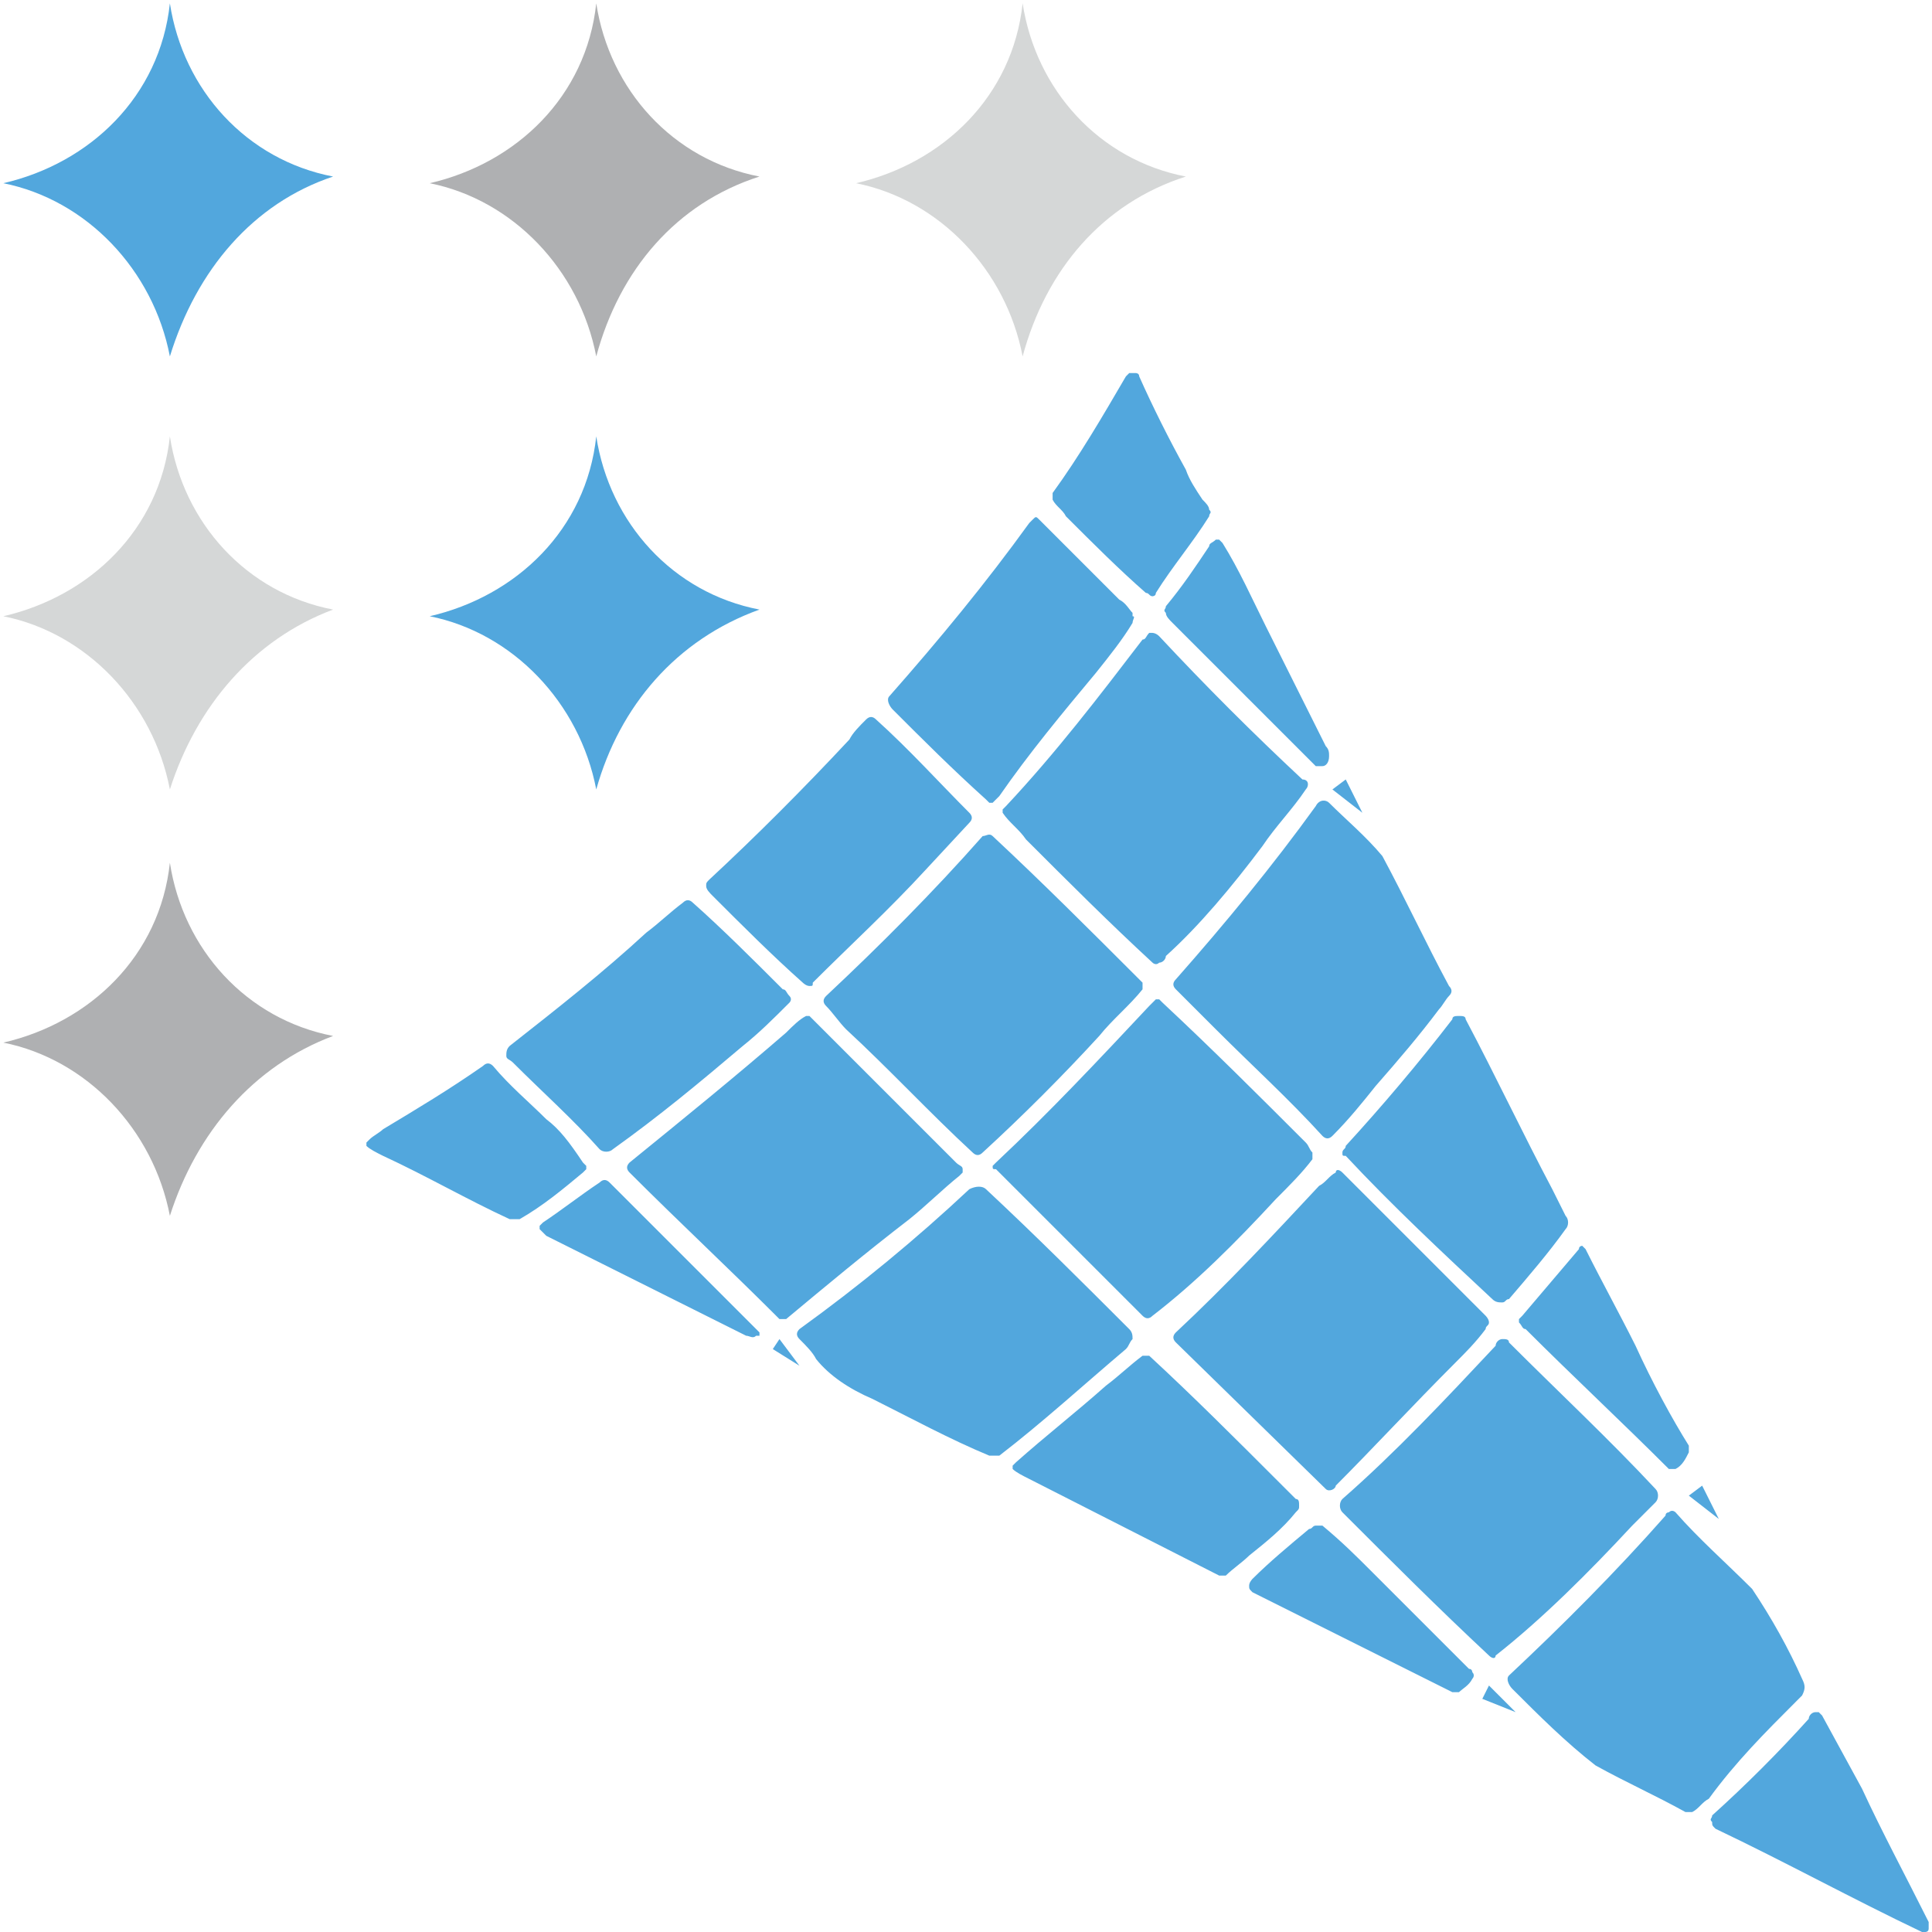
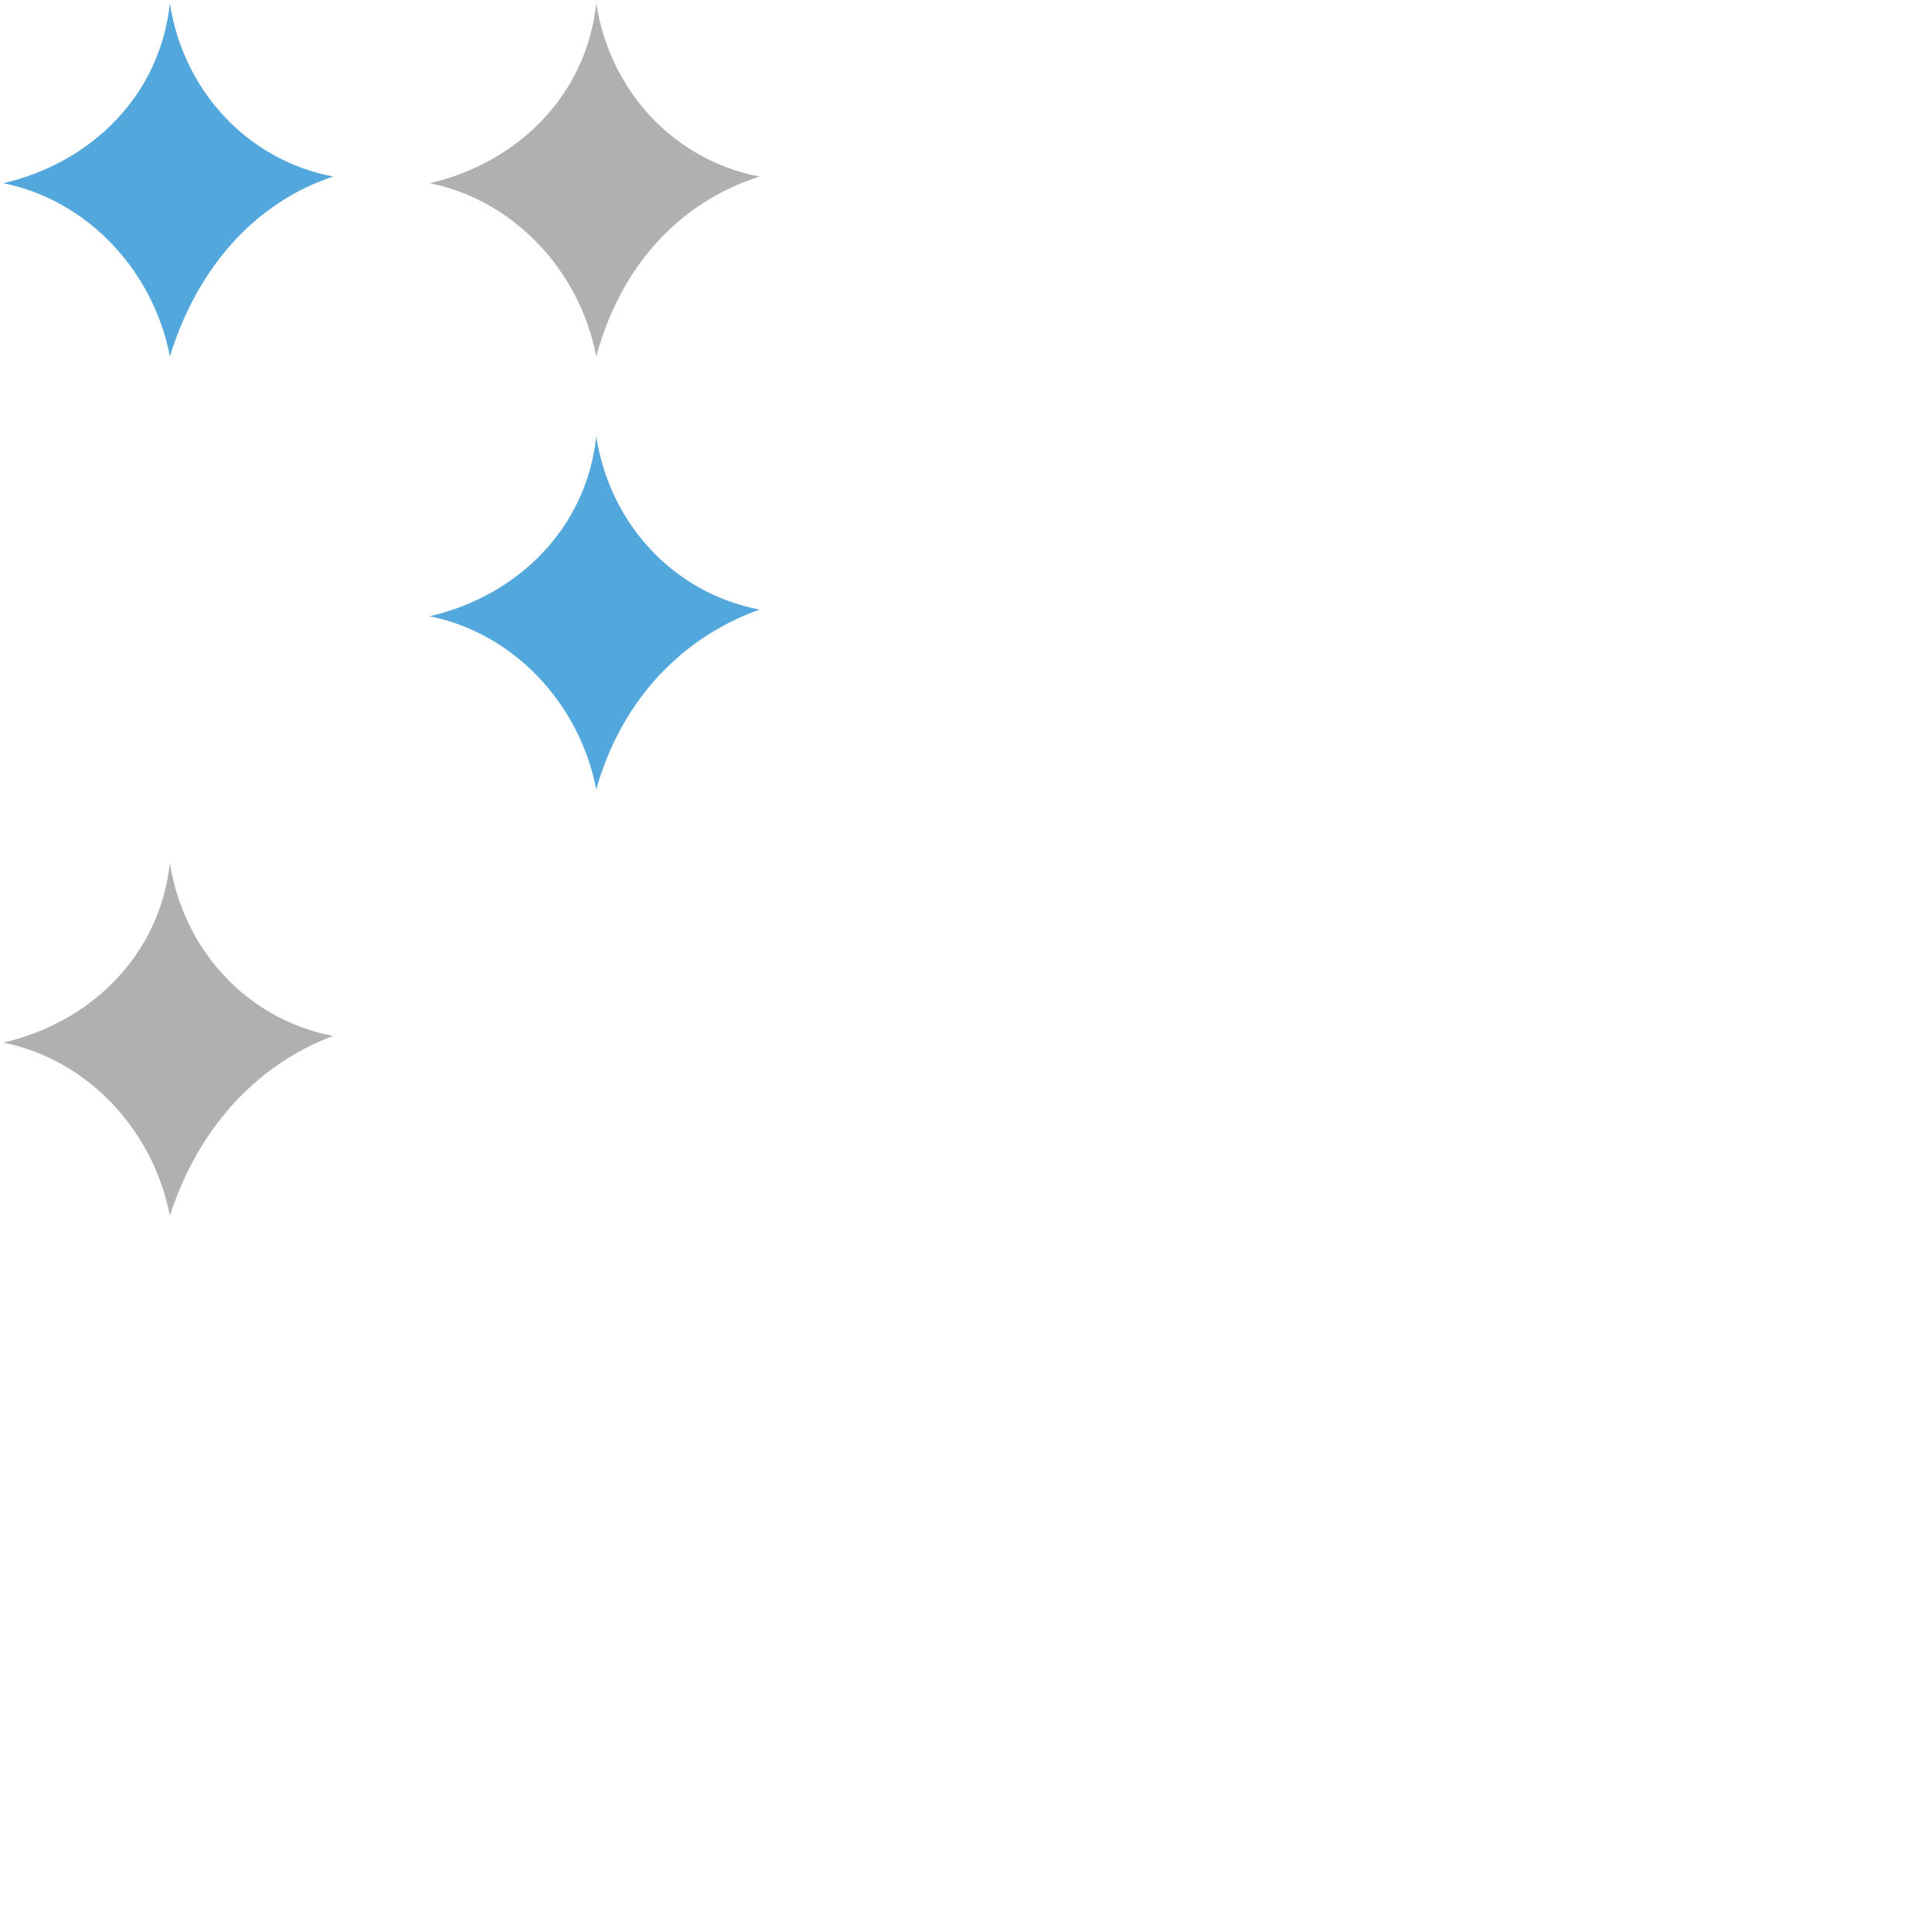
<svg xmlns="http://www.w3.org/2000/svg" version="1.1" id="Layer_1" x="0px" y="0px" viewBox="0 0 58 58" enable-background="new 0 0 58 58" xml:space="preserve">
  <g>
    <path fill-rule="evenodd" clip-rule="evenodd" fill="#AFB0B2" d="M5.1,36.5C5.1,36.5,5.1,36.5,5.1,36.5c-0.5-2.6-2.5-4.7-5-5.2   c2.6-0.6,4.7-2.6,5-5.4c0,0,0,0,0,0c0.4,2.6,2.3,4.7,4.9,5.2c0,0,0,0,0,0C7.6,32,5.9,34,5.1,36.5L5.1,36.5L5.1,36.5z" />
-     <path fill-rule="evenodd" clip-rule="evenodd" fill="#D5D7D7" d="M5.1,23.7C5.1,23.7,5.1,23.7,5.1,23.7c-0.5-2.6-2.5-4.7-5-5.2   c2.6-0.6,4.7-2.6,5-5.4c0,0,0,0,0,0c0.4,2.6,2.3,4.7,4.9,5.2c0,0,0,0,0,0C7.6,19.2,5.9,21.2,5.1,23.7L5.1,23.7L5.1,23.7z" />
    <path fill-rule="evenodd" clip-rule="evenodd" fill="#52A7DD" d="M5.1,10.7C5.1,10.7,5.1,10.7,5.1,10.7c-0.5-2.6-2.5-4.7-5-5.2   c2.6-0.6,4.7-2.6,5-5.4c0,0,0,0,0,0c0.4,2.6,2.3,4.7,4.9,5.2c0,0,0,0,0,0C7.6,6.1,5.9,8.1,5.1,10.7L5.1,10.7L5.1,10.7z" />
    <path fill-rule="evenodd" clip-rule="evenodd" fill="#52A7DD" d="M17.9,23.7C17.9,23.7,17.9,23.7,17.9,23.7c-0.5-2.6-2.5-4.7-5-5.2   c2.6-0.6,4.7-2.6,5-5.4c0,0,0,0,0,0c0.4,2.6,2.3,4.7,4.9,5.2c0,0,0,0,0,0C20.3,19.2,18.6,21.2,17.9,23.7L17.9,23.7L17.9,23.7z" />
    <path fill-rule="evenodd" clip-rule="evenodd" fill="#AFB0B2" d="M17.9,10.7C17.9,10.7,17.9,10.7,17.9,10.7c-0.5-2.6-2.5-4.7-5-5.2   c2.6-0.6,4.7-2.6,5-5.4c0,0,0,0,0,0c0.4,2.6,2.3,4.7,4.9,5.2c0,0,0,0,0,0C20.3,6.1,18.6,8.1,17.9,10.7L17.9,10.7L17.9,10.7z" />
-     <path fill-rule="evenodd" clip-rule="evenodd" fill="#D5D7D7" d="M30.7,10.7C30.7,10.7,30.7,10.7,30.7,10.7c-0.5-2.6-2.5-4.7-5-5.2   c2.6-0.6,4.7-2.6,5-5.4c0,0,0,0,0,0c0.4,2.6,2.3,4.7,4.9,5.2c0,0,0,0,0,0C33.1,6.1,31.4,8.1,30.7,10.7L30.7,10.7L30.7,10.7z" />
-     <path fill-rule="evenodd" clip-rule="evenodd" fill="#52A7DD" d="M55.9,53.7l-1.2-2.2l-0.1-0.1c0,0-0.1,0-0.1,0   c-0.1,0-0.2,0.1-0.2,0.2c-0.9,1-1.9,2-2.9,2.9c0,0.1-0.1,0.1,0,0.2c0,0.1,0,0.1,0.1,0.2c2.1,1,4.1,2.1,6.2,3.1c0,0,0.1,0,0.1,0   c0,0,0.1,0,0.1-0.1c0-0.1,0-0.2,0-0.2C57.2,56.3,56.5,55,55.9,53.7L55.9,53.7L55.9,53.7z M53.9,51.1c0.1-0.1,0.2-0.2,0.2-0.2   c0.1-0.2,0.1-0.3,0-0.5c-0.4-0.9-0.9-1.8-1.5-2.7c-0.8-0.8-1.6-1.5-2.3-2.3c0,0-0.1-0.1-0.2,0c0,0-0.1,0-0.1,0.1   c-1.5,1.7-3.1,3.3-4.7,4.8c-0.1,0.1,0,0.3,0.1,0.4c0.8,0.8,1.6,1.6,2.5,2.3c0.9,0.5,1.8,0.9,2.7,1.4c0.1,0,0.1,0,0.2,0   c0.2-0.1,0.3-0.3,0.5-0.4C52.1,52.9,53,52,53.9,51.1L53.9,51.1L53.9,51.1z M41.2,47.2c-0.5-0.5-0.9-0.9-1.5-1.4c0,0-0.1,0-0.2,0   c-0.1,0-0.1,0.1-0.2,0.1c-0.6,0.5-1.2,1-1.7,1.5c0,0-0.1,0.1-0.1,0.2c0,0.1,0,0.1,0.1,0.2c2,1,4,2,6,3c0.1,0,0.2,0,0.2,0   c0.1-0.1,0.3-0.2,0.4-0.4c0,0,0.1-0.1,0-0.2c0,0,0-0.1-0.1-0.1C43.2,49.2,42.2,48.2,41.2,47.2L41.2,47.2L41.2,47.2z M49,45.8   c0.2-0.2,0.5-0.5,0.7-0.7c0.1-0.1,0.1-0.3,0-0.4c-1.4-1.5-2.9-2.9-4.4-4.4c0-0.1-0.1-0.1-0.2-0.1c-0.1,0-0.2,0.1-0.2,0.2   c-1.5,1.6-3,3.2-4.6,4.6c-0.1,0.1-0.1,0.3,0,0.4c1.5,1.5,2.9,2.9,4.4,4.3c0.1,0.1,0.2,0.1,0.2,0C46.3,48.6,47.7,47.2,49,45.8   L49,45.8L49,45.8z M38.4,44.5c-1.3-1.3-2.6-2.6-3.9-3.8c-0.1,0-0.1,0-0.2,0c-0.4,0.3-0.7,0.6-1.1,0.9c-0.9,0.8-1.8,1.5-2.7,2.3   c0,0-0.1,0.1-0.1,0.1c0,0,0,0.1,0,0.1c0.1,0.1,0.3,0.2,0.5,0.3l5.7,2.9c0.1,0,0.1,0,0.2,0c0.2-0.2,0.5-0.4,0.7-0.6   c0.5-0.4,1-0.8,1.4-1.3c0.1-0.1,0.1-0.1,0.1-0.2c0-0.1,0-0.2-0.1-0.2C38.8,44.9,38.6,44.7,38.4,44.5L38.4,44.5L38.4,44.5z    M43.7,40.9c0.3-0.3,0.6-0.6,0.9-1c0-0.1,0.1-0.1,0.1-0.2c0-0.1-0.1-0.2-0.1-0.2c-1.4-1.4-2.9-2.9-4.3-4.3c-0.1-0.1-0.2-0.1-0.2,0   c-0.2,0.1-0.3,0.3-0.5,0.4c-1.4,1.5-2.8,3-4.3,4.4c-0.1,0.1-0.1,0.2,0,0.3l4.5,4.4c0.1,0.1,0.3,0,0.3-0.1   C41.2,43.5,42.4,42.2,43.7,40.9L43.7,40.9L43.7,40.9z M49.1,40.4c-0.5-1-1-1.9-1.5-2.9c0,0-0.1-0.1-0.1-0.1c0,0,0,0,0,0   c0,0,0,0,0,0c0,0-0.1,0-0.1,0.1l-1.7,2c0,0-0.1,0.1-0.1,0.1c0,0,0,0.1,0,0.1c0.1,0.1,0.1,0.2,0.2,0.2c1.4,1.4,2.9,2.8,4.3,4.2   c0.1,0,0.1,0,0.2,0c0.2-0.1,0.3-0.3,0.4-0.5c0-0.1,0-0.1,0-0.2C50.2,42.6,49.6,41.5,49.1,40.4L49.1,40.4L49.1,40.4z M33.8,40.5   c0.1-0.1,0.1-0.2,0.2-0.3c0-0.1,0-0.2-0.1-0.3c-1.4-1.4-2.8-2.8-4.3-4.2c-0.1-0.1-0.3-0.1-0.5,0c-1.6,1.5-3.3,2.9-5.1,4.2   c-0.1,0.1-0.1,0.2,0,0.3c0.2,0.2,0.4,0.4,0.5,0.6c0.4,0.5,1,0.9,1.7,1.2c1.2,0.6,2.3,1.2,3.5,1.7c0.1,0,0.2,0,0.3,0   C31.3,42.7,32.5,41.6,33.8,40.5L33.8,40.5L33.8,40.5z M27.3,36.6c0.5-0.4,1-0.9,1.5-1.3c0,0,0.1-0.1,0.1-0.1c0,0,0-0.1,0-0.1   c0-0.1-0.1-0.1-0.2-0.2c-1.4-1.4-2.9-2.9-4.3-4.3c0,0-0.1-0.1-0.1-0.1c0,0-0.1,0-0.1,0c-0.2,0.1-0.4,0.3-0.6,0.5   c-1.5,1.3-3.1,2.6-4.7,3.9c-0.1,0.1-0.1,0.2,0,0.3c1.5,1.5,3,2.9,4.4,4.3c0,0,0.1,0.1,0.1,0.1c0.1,0,0.1,0,0.2,0   C24.8,38.6,26,37.6,27.3,36.6L27.3,36.6L27.3,36.6z M38.3,36c0.4-0.4,0.8-0.8,1.1-1.2c0,0,0-0.1,0-0.2c-0.1-0.1-0.1-0.2-0.2-0.3   c-1.4-1.4-2.8-2.8-4.3-4.2c0,0-0.1-0.1-0.1-0.1c0,0-0.1,0-0.1,0c-0.1,0.1-0.1,0.1-0.2,0.2c-1.5,1.6-3,3.2-4.6,4.7   c0,0-0.1,0.1-0.1,0.1c0,0.1,0,0.1,0.1,0.1c1.5,1.5,2.9,2.9,4.4,4.4c0.1,0.1,0.2,0.1,0.3,0C35.9,38.5,37.1,37.3,38.3,36L38.3,36   L38.3,36z M46.6,35.7c-0.9-1.7-1.7-3.4-2.6-5.1c0-0.1-0.1-0.1-0.2-0.1c-0.1,0-0.2,0-0.2,0.1c-1,1.3-2.1,2.6-3.2,3.8   c0,0.1-0.1,0.1-0.1,0.2c0,0.1,0,0.1,0.1,0.1c1.4,1.5,2.9,2.9,4.4,4.3c0.1,0.1,0.2,0.1,0.3,0.1c0.1,0,0.1-0.1,0.2-0.1   c0.6-0.7,1.2-1.4,1.7-2.1c0.1-0.1,0.1-0.3,0-0.4L46.6,35.7L46.6,35.7L46.6,35.7z M22.3,31.4c0.5-0.4,0.9-0.8,1.4-1.3   c0,0,0.1-0.1,0-0.2c-0.1-0.1-0.1-0.2-0.2-0.2c-0.9-0.9-1.8-1.8-2.7-2.6c-0.1-0.1-0.2-0.1-0.3,0c-0.4,0.3-0.7,0.6-1.1,0.9   c-1.3,1.2-2.7,2.3-4.1,3.4c-0.1,0.1-0.1,0.2-0.1,0.3c0,0.1,0.1,0.1,0.2,0.2c0.9,0.9,1.8,1.7,2.6,2.6c0.1,0.1,0.3,0.1,0.4,0   C19.8,33.5,21,32.5,22.3,31.4L22.3,31.4L22.3,31.4z M33,31.1c0.4-0.5,0.9-0.9,1.3-1.4c0-0.1,0-0.1,0-0.2c0,0-0.1-0.1-0.1-0.1   c-1.5-1.5-2.9-2.9-4.4-4.3c-0.1-0.1-0.2,0-0.3,0c-1.5,1.7-3.1,3.3-4.7,4.8c-0.1,0.1-0.1,0.2,0,0.3c0.2,0.2,0.4,0.5,0.6,0.7   c1.3,1.2,2.5,2.5,3.8,3.7c0.1,0.1,0.2,0.1,0.3,0C30.7,33.5,31.9,32.3,33,31.1L33,31.1L33,31.1z M43.2,30.3c0.1-0.1,0.2-0.3,0.3-0.4   c0.1-0.1,0.1-0.2,0-0.3c-0.7-1.3-1.3-2.6-2-3.9c-0.5-0.6-1.1-1.1-1.6-1.6c-0.1-0.1-0.3-0.1-0.4,0.1c-1.3,1.8-2.7,3.5-4.2,5.2   c-0.1,0.1-0.1,0.2,0,0.3c0.4,0.4,0.8,0.8,1.2,1.2c1.1,1.1,2.2,2.1,3.2,3.2c0.1,0.1,0.2,0.1,0.3,0c0.5-0.5,0.9-1,1.3-1.5   C42,31.8,42.6,31.1,43.2,30.3L43.2,30.3L43.2,30.3z M27.8,26.1l1.3-1.4c0.1-0.1,0.1-0.2,0-0.3c-0.9-0.9-1.8-1.9-2.8-2.8   c-0.1-0.1-0.2-0.1-0.3,0c-0.2,0.2-0.4,0.4-0.5,0.6c-1.4,1.5-2.8,2.9-4.2,4.2c-0.1,0.1-0.1,0.1-0.1,0.2c0,0.1,0.1,0.2,0.2,0.3   c0.9,0.9,1.8,1.8,2.7,2.6c0,0,0.1,0.1,0.2,0.1c0.1,0,0.1,0,0.1-0.1C25.5,28.4,26.7,27.3,27.8,26.1L27.8,26.1L27.8,26.1z M37.9,25.4   c0.4-0.6,0.9-1.1,1.3-1.7c0.1-0.1,0.1-0.3-0.1-0.3c-1.5-1.4-2.9-2.8-4.3-4.3C34.7,19,34.6,19,34.6,19c0,0-0.1,0-0.1,0   c-0.1,0.1-0.1,0.2-0.2,0.2c-1.3,1.7-2.6,3.4-4.1,5c0,0-0.1,0.1-0.1,0.1c0,0,0,0.1,0,0.1c0.2,0.3,0.5,0.5,0.7,0.8   c1.3,1.3,2.5,2.5,3.8,3.7c0,0,0.1,0.1,0.2,0c0.1,0,0.2-0.1,0.2-0.2C36,27.8,37,26.6,37.9,25.4L37.9,25.4L37.9,25.4z M32.9,20.2   c0.4-0.5,0.8-1,1.1-1.5c0-0.1,0.1-0.2,0-0.2l0-0.1c-0.1-0.1-0.2-0.3-0.4-0.4l-2.4-2.4c-0.1-0.1-0.1-0.1-0.2,0c0,0-0.1,0.1-0.1,0.1   c-1.3,1.8-2.7,3.5-4.2,5.2c-0.1,0.1,0,0.3,0.1,0.4c0.9,0.9,1.8,1.8,2.8,2.7c0,0,0.1,0.1,0.1,0.1c0,0,0.1,0,0.1,0   c0.1-0.1,0.1-0.1,0.2-0.2C30.9,22.6,31.9,21.4,32.9,20.2L32.9,20.2L32.9,20.2z M16.4,33.6c-0.5-0.5-1.1-1-1.6-1.6   c-0.1-0.1-0.2-0.1-0.3,0c-1,0.7-2,1.3-3,1.9c-0.1,0.1-0.3,0.2-0.4,0.3c0,0-0.1,0.1-0.1,0.1c0,0,0,0.1,0,0.1   c0.1,0.1,0.3,0.2,0.5,0.3c1.3,0.6,2.5,1.3,3.8,1.9c0.1,0,0.2,0,0.3,0c0.7-0.4,1.3-0.9,1.9-1.4c0,0,0.1-0.1,0.1-0.1c0,0,0-0.1,0-0.1   c0,0-0.1-0.1-0.1-0.1C17.1,34.3,16.8,33.9,16.4,33.6L16.4,33.6L16.4,33.6z M38,18.8c-0.4-0.8-0.8-1.7-1.3-2.5c0,0-0.1-0.1-0.1-0.1   c0,0-0.1,0-0.1,0c-0.1,0.1-0.2,0.1-0.2,0.2c-0.4,0.6-0.8,1.2-1.3,1.8c0,0.1-0.1,0.1,0,0.2c0,0.1,0.1,0.2,0.2,0.3   c1.4,1.4,2.9,2.9,4.3,4.3c0.1,0,0.1,0,0.2,0c0.1,0,0.2-0.1,0.2-0.3c0-0.1,0-0.2-0.1-0.3C39.2,21.2,38.6,20,38,18.8L38,18.8L38,18.8   z M19.2,36.4c-0.3-0.3-0.6-0.6-0.9-0.9c-0.1-0.1-0.2-0.1-0.3,0c-0.6,0.4-1.1,0.8-1.7,1.2c0,0-0.1,0.1-0.1,0.1c0,0,0,0.1,0,0.1   c0.1,0.1,0.1,0.1,0.2,0.2l6,3c0.1,0,0.2,0.1,0.3,0c0,0,0.1,0,0.1,0c0,0,0,0,0,0c0,0,0-0.1,0-0.1L19.2,36.4L19.2,36.4L19.2,36.4z    M35.6,14.1c-0.5-0.9-1-1.9-1.4-2.8c0-0.1-0.1-0.1-0.1-0.1c-0.1,0-0.1,0-0.2,0c0,0-0.1,0.1-0.1,0.1c-0.7,1.2-1.4,2.4-2.2,3.5   c0,0.1,0,0.1,0,0.2c0.1,0.2,0.3,0.3,0.4,0.5c0.8,0.8,1.6,1.6,2.4,2.3c0.1,0,0.1,0.1,0.2,0.1c0,0,0.1,0,0.1-0.1   c0.5-0.8,1.1-1.5,1.6-2.3c0-0.1,0.1-0.1,0-0.2c0-0.1-0.1-0.2-0.2-0.3C35.9,14.7,35.7,14.4,35.6,14.1L35.6,14.1L35.6,14.1z M40,23.9   L40,23.9L40,23.9z M40.4,23.4l0.5,1l-0.9-0.7L40.4,23.4L40.4,23.4z M50.6,45L50.6,45L50.6,45z M51.1,44.6l0.5,1l-0.9-0.7L51.1,44.6   L51.1,44.6z M44.5,51l1,0.4l-0.8-0.8L44.5,51L44.5,51z M23.2,40.5l0.8,0.5l-0.6-0.8L23.2,40.5L23.2,40.5z" />
  </g>
</svg>